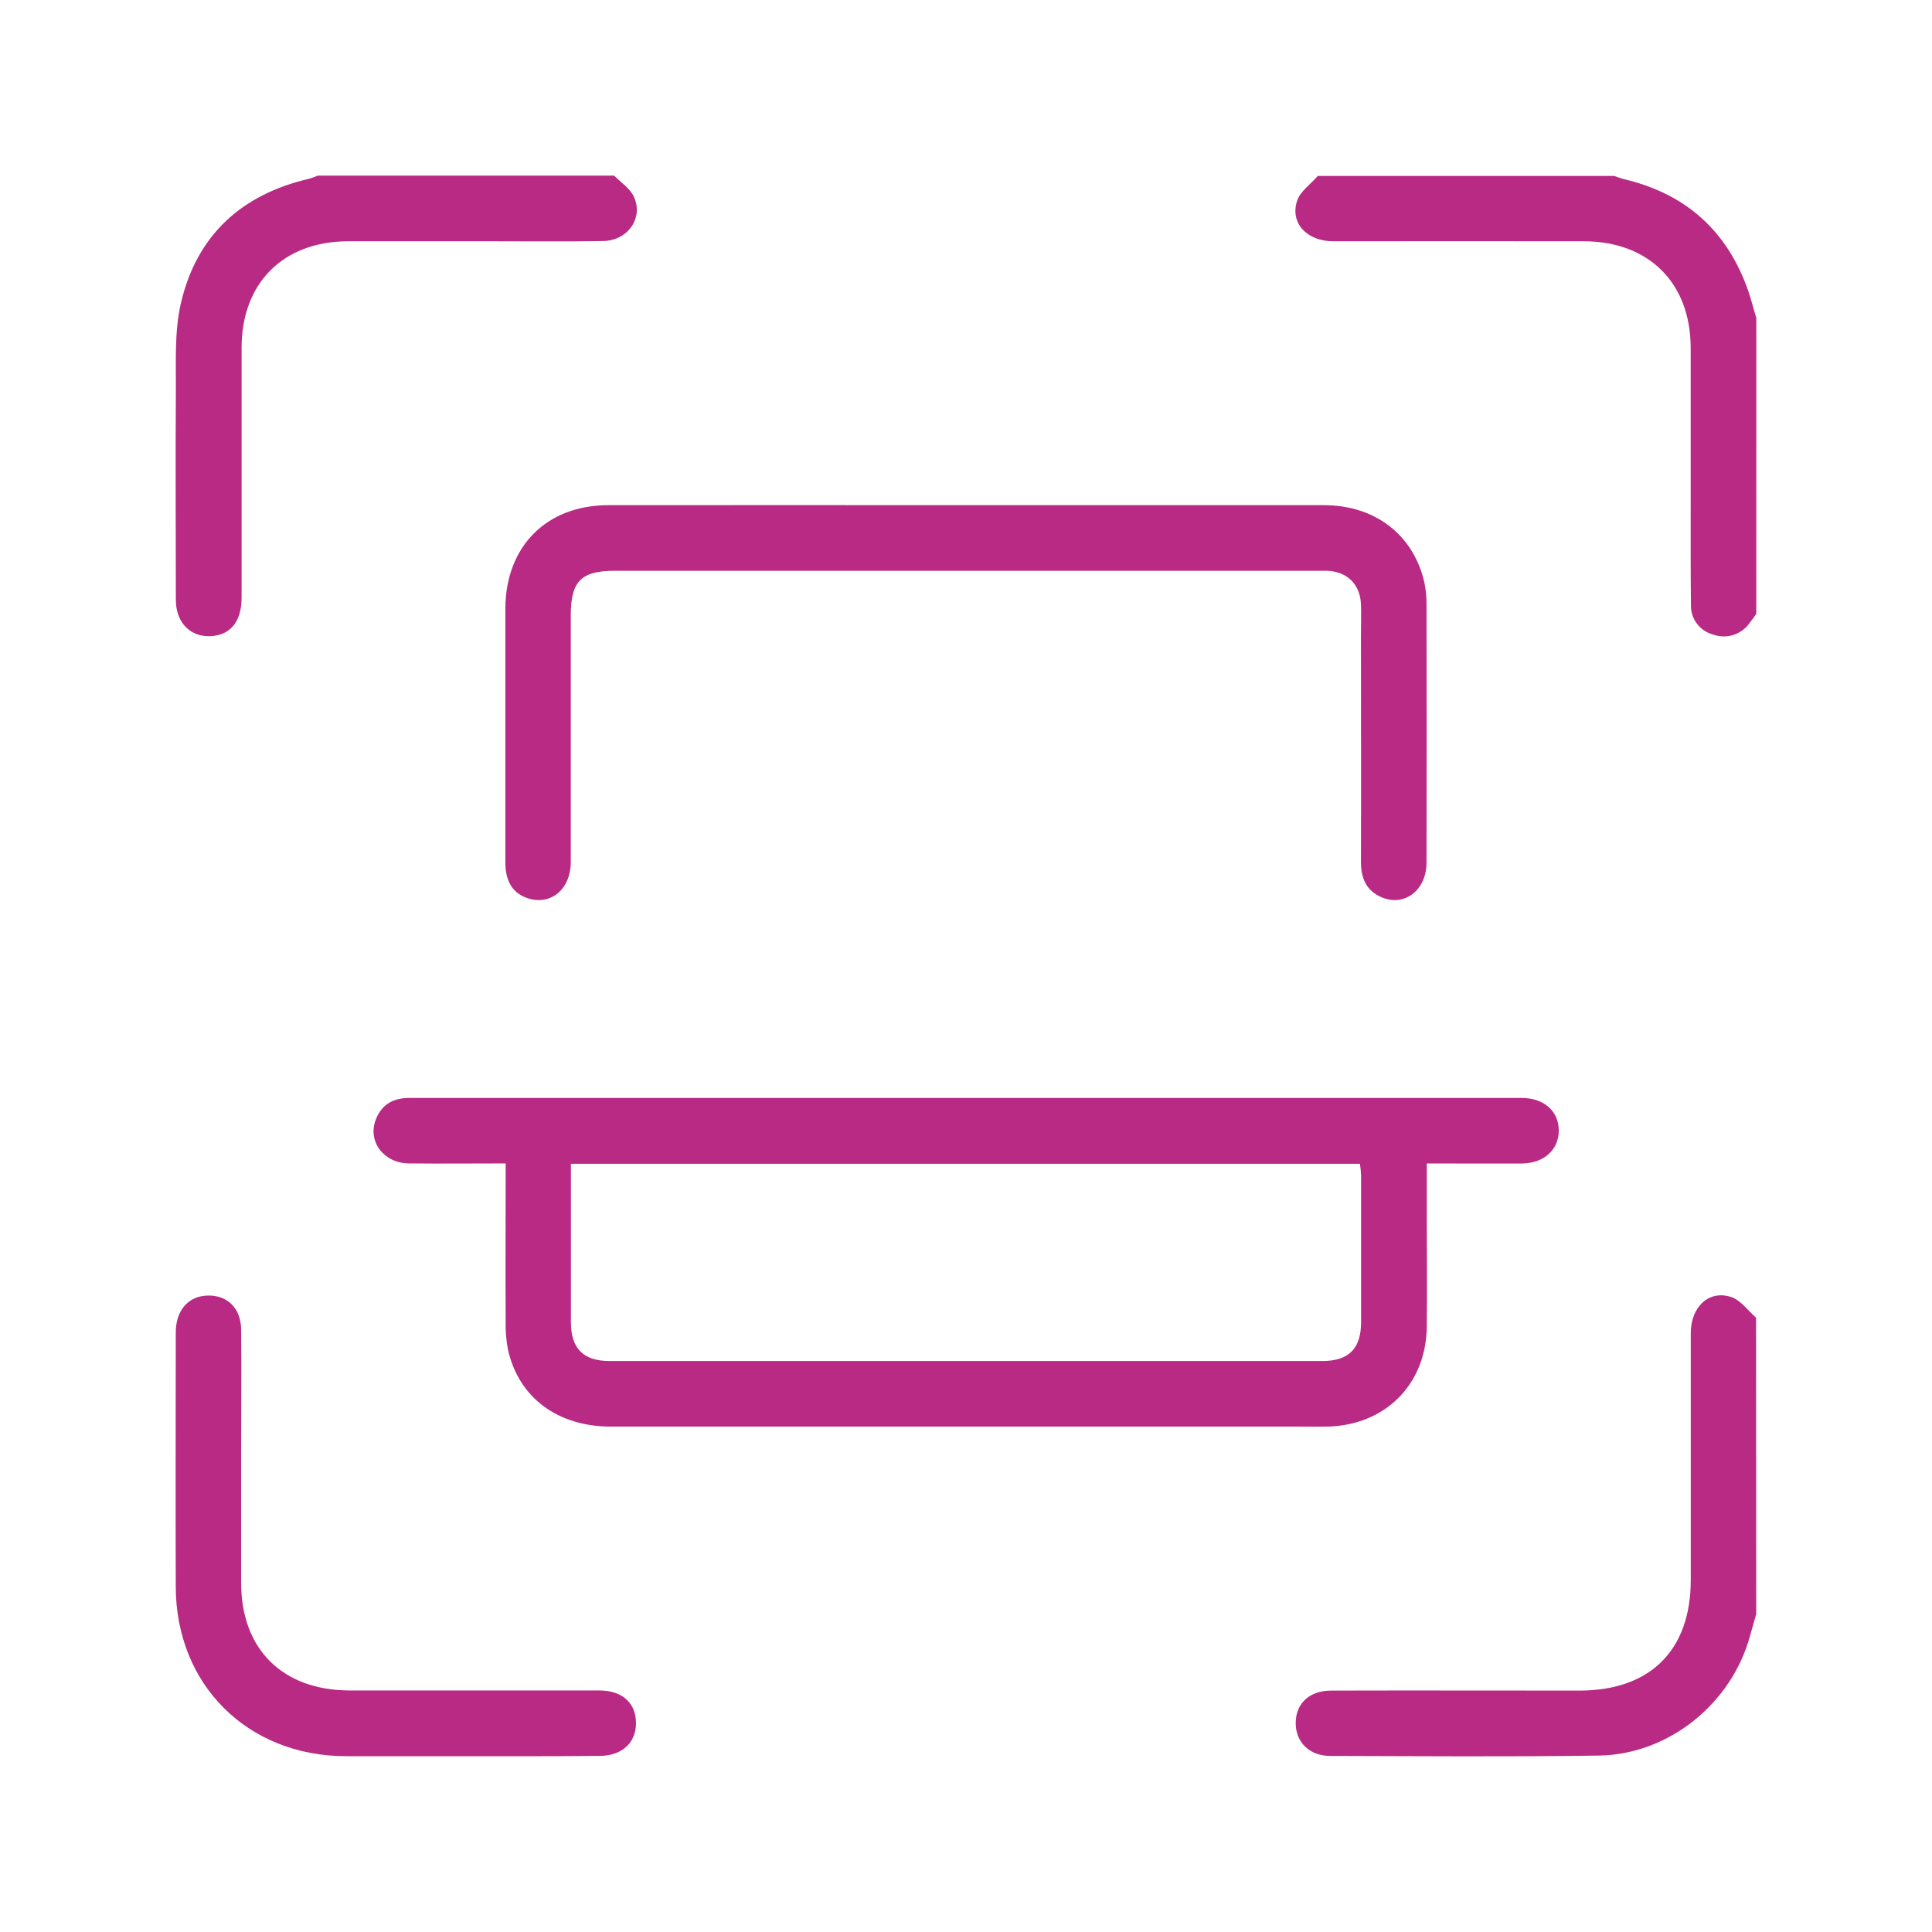
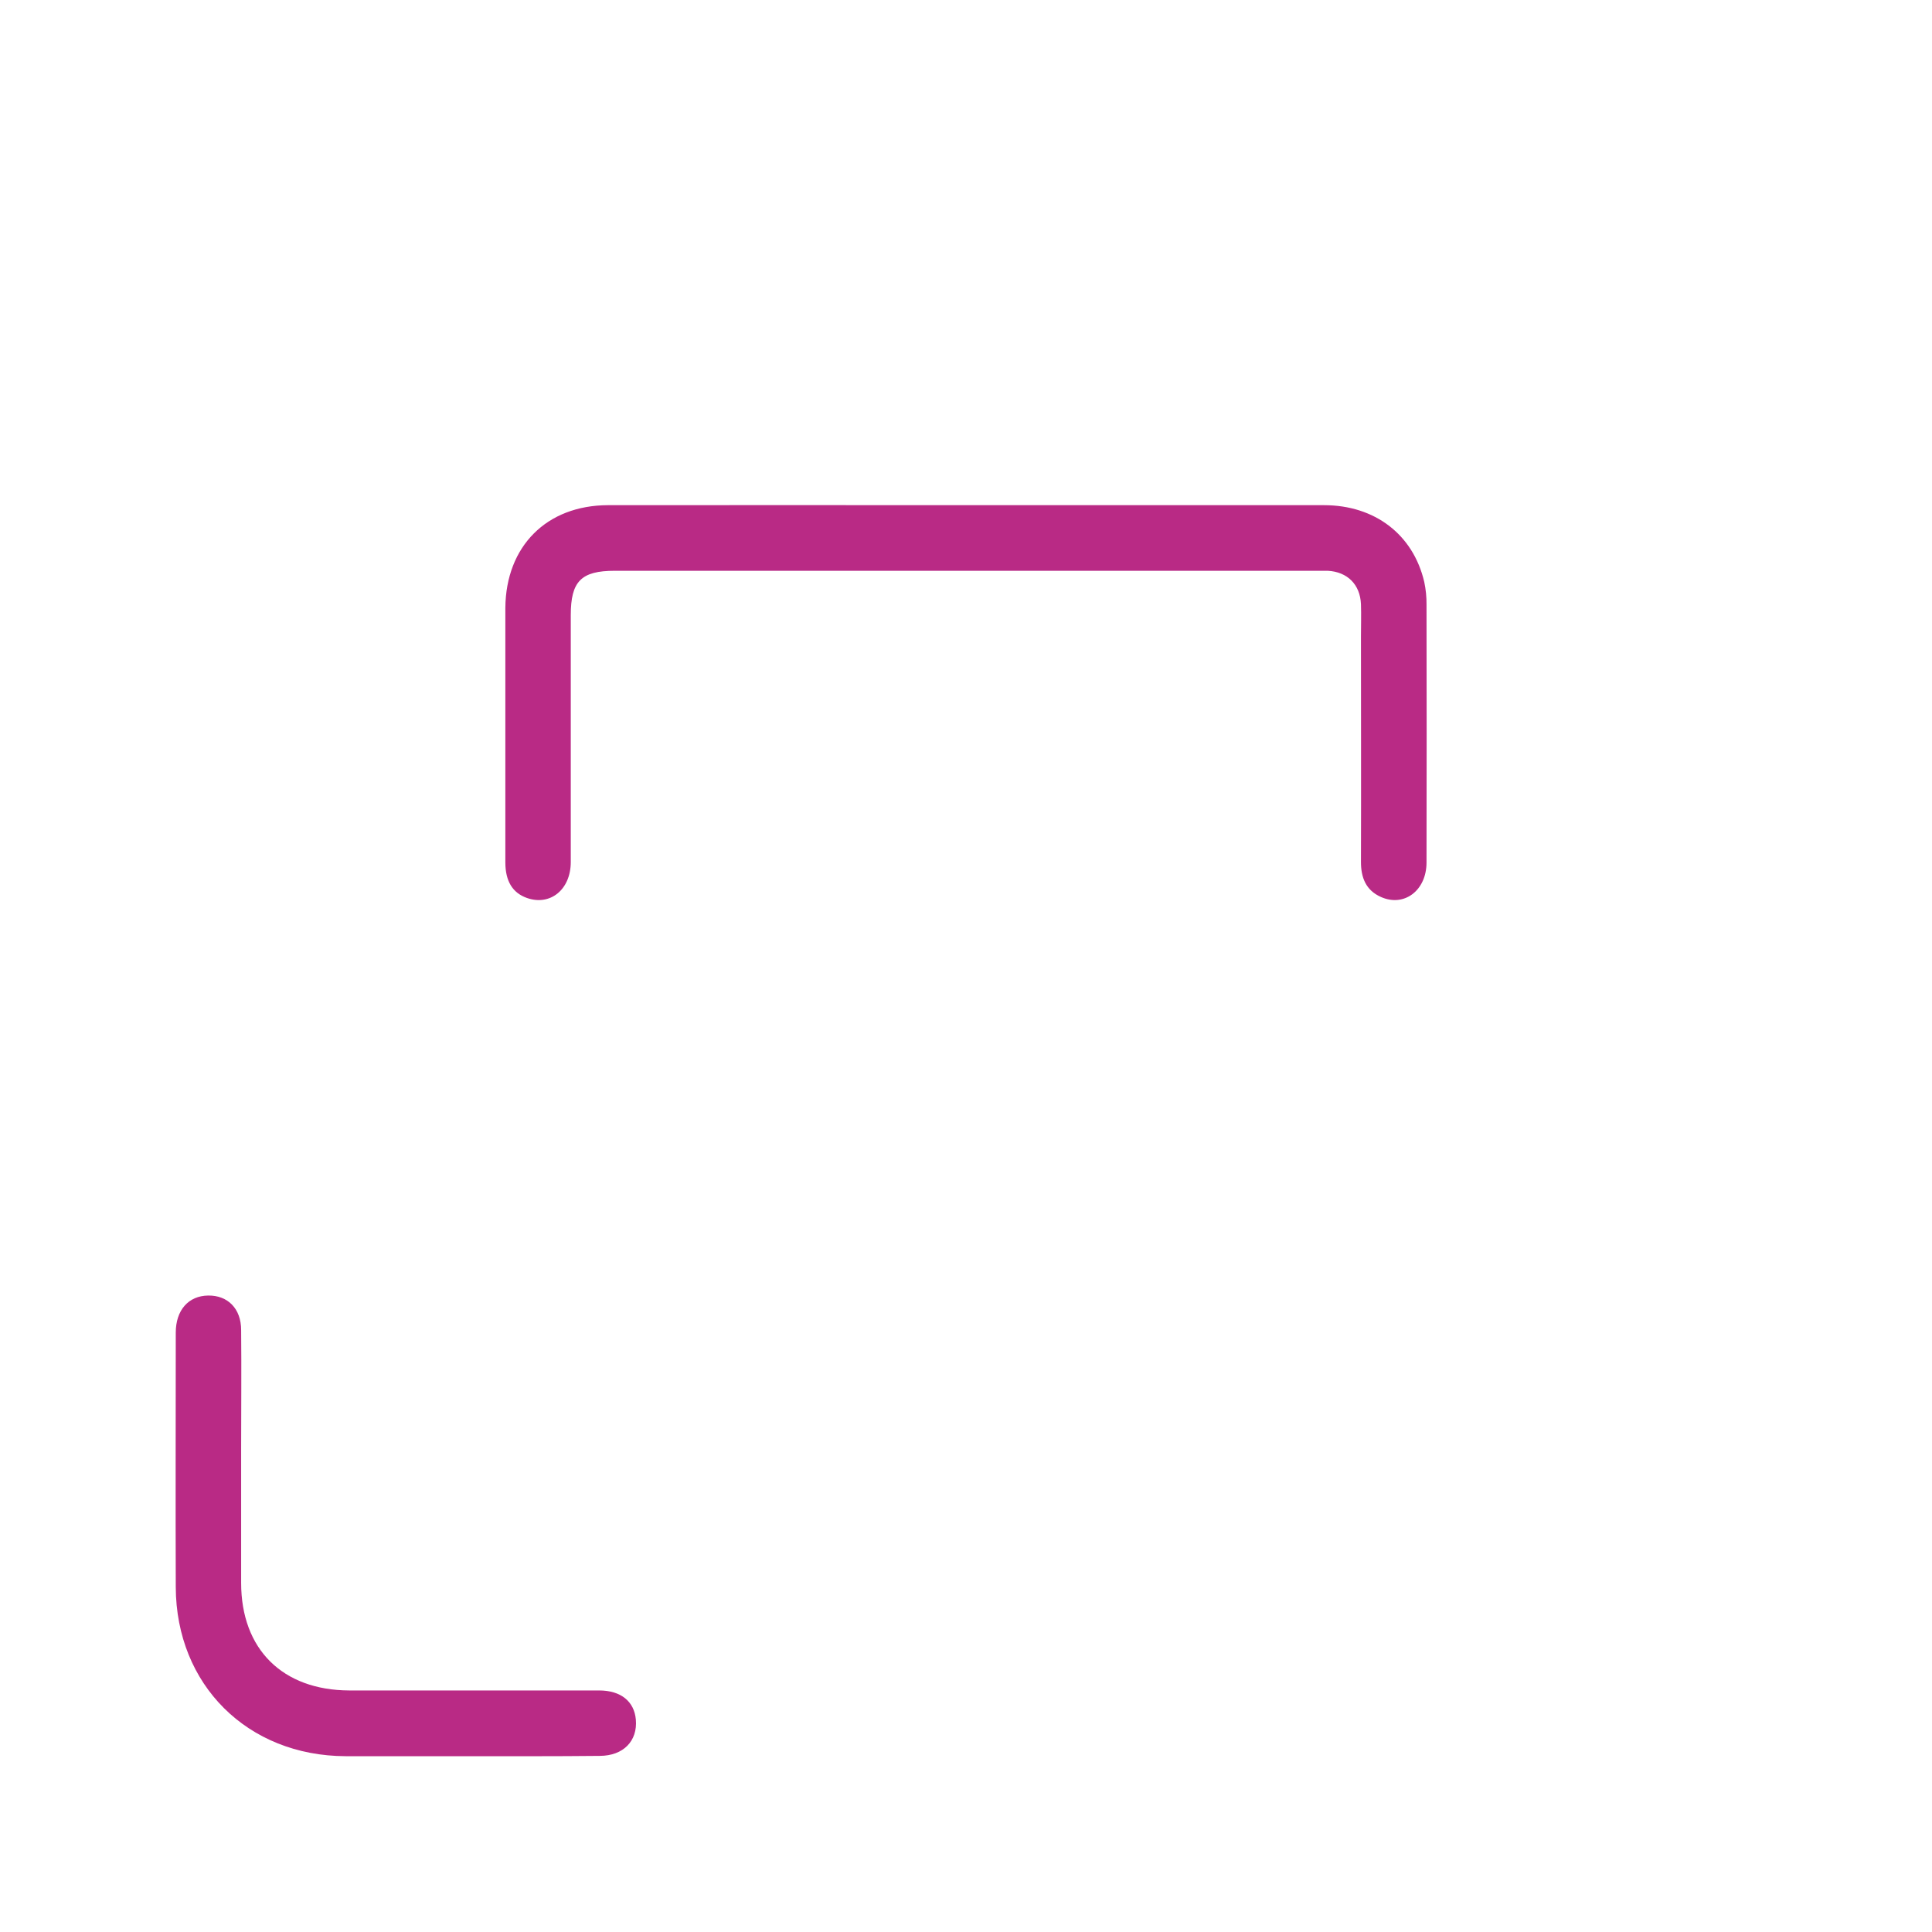
<svg xmlns="http://www.w3.org/2000/svg" width="44" height="44" viewBox="0 0 44 44" fill="none">
-   <path d="M13.987 4C14.138 4.155 14.34 4.282 14.431 4.47C14.665 4.952 14.306 5.478 13.74 5.489C12.886 5.505 12.032 5.494 11.177 5.495C10.088 5.495 9 5.495 7.911 5.495C6.446 5.503 5.502 6.45 5.502 7.921C5.502 9.818 5.502 11.714 5.502 13.61C5.502 14.125 5.277 14.427 4.874 14.481C4.375 14.547 4.007 14.211 4.005 13.665C4.005 12.096 3.994 10.528 4.005 8.959C4.012 8.272 3.967 7.561 4.121 6.9C4.48 5.359 5.502 4.425 7.047 4.069C7.111 4.05 7.174 4.027 7.235 4H13.987Z" fill="#B92A85" />
-   <path d="M39.998 13.983C39.952 14.048 39.904 14.112 39.858 14.171C39.77 14.305 39.639 14.405 39.487 14.457C39.336 14.508 39.171 14.506 39.02 14.453C38.87 14.414 38.737 14.326 38.645 14.202C38.552 14.078 38.504 13.926 38.51 13.772C38.502 13.058 38.504 12.345 38.504 11.631C38.504 10.392 38.504 9.151 38.504 7.911C38.498 6.442 37.552 5.503 36.085 5.495C34.178 5.491 32.271 5.495 30.364 5.495C29.762 5.495 29.372 5.076 29.542 4.57C29.615 4.352 29.852 4.194 30.012 4.007H36.761C36.835 4.031 36.908 4.062 36.984 4.08C38.388 4.41 39.333 5.252 39.812 6.616C39.883 6.821 39.935 7.034 39.999 7.242L39.998 13.983Z" fill="#B92A85" />
-   <path d="M39.996 36.762C39.949 36.928 39.902 37.092 39.855 37.258C39.435 38.798 38.003 39.961 36.407 39.982C34.37 40.012 32.333 39.995 30.296 39.99C29.818 39.99 29.504 39.673 29.509 39.233C29.514 38.794 29.818 38.504 30.316 38.502C32.201 38.497 34.086 38.502 35.97 38.502C37.581 38.502 38.506 37.586 38.506 35.983C38.506 34.109 38.506 32.236 38.506 30.363C38.506 29.758 38.923 29.37 39.43 29.54C39.648 29.614 39.81 29.851 39.993 30.009L39.996 36.762Z" fill="#B92A85" />
-   <path d="M32.494 26.497V27.659C32.494 28.514 32.503 29.37 32.494 30.224C32.474 31.539 31.54 32.463 30.223 32.49C30.012 32.494 29.801 32.49 29.59 32.49C24.366 32.49 19.141 32.49 13.916 32.49C12.7 32.49 11.814 31.832 11.568 30.736C11.527 30.518 11.509 30.295 11.516 30.073C11.51 29.018 11.516 27.965 11.516 26.91V26.496C10.754 26.496 10.031 26.504 9.309 26.496C8.736 26.488 8.37 25.997 8.557 25.501C8.69 25.151 8.958 25.004 9.325 25.005C10.413 25.005 11.502 25.005 12.591 25.005H31.424C32.501 25.005 33.578 25.005 34.655 25.005C35.165 25.005 35.5 25.308 35.5 25.747C35.5 26.186 35.161 26.492 34.66 26.498C33.954 26.501 33.252 26.497 32.494 26.497ZM13.002 26.504V26.805C13.002 27.907 13.002 29.008 13.002 30.109C13.002 30.712 13.284 30.996 13.882 30.996H30.117C30.716 30.996 30.997 30.715 30.998 30.111C30.998 28.997 30.998 27.884 30.998 26.772C30.994 26.682 30.985 26.593 30.972 26.504H13.002Z" fill="#B92A85" />
  <path d="M22.034 11.505C24.74 11.505 27.446 11.505 30.152 11.505C31.315 11.505 32.184 12.177 32.436 13.251C32.473 13.423 32.49 13.598 32.488 13.774C32.492 15.73 32.492 17.686 32.488 19.643C32.488 20.282 31.977 20.664 31.45 20.428C31.109 20.277 30.994 19.988 30.995 19.628C31 17.919 30.995 16.208 30.995 14.498C30.995 14.252 31.003 14.006 30.995 13.76C30.976 13.311 30.686 13.023 30.238 12.999C30.156 12.999 30.075 12.999 29.993 12.999H14.002C13.236 12.999 12.999 13.238 12.999 14.009C12.999 15.888 12.999 17.758 12.999 19.632C12.999 20.261 12.53 20.638 11.999 20.45C11.678 20.336 11.51 20.074 11.509 19.643C11.509 18.179 11.509 16.714 11.509 15.25C11.509 14.78 11.509 14.311 11.509 13.841C11.522 12.441 12.448 11.508 13.848 11.505C16.575 11.501 19.305 11.505 22.034 11.505Z" fill="#B92A85" />
  <path d="M10.574 39.996C9.673 39.996 8.771 39.996 7.87 39.996C5.637 39.988 4.01 38.37 4.003 36.145C3.996 34.213 4.003 32.282 4.003 30.35C4.003 29.836 4.294 29.511 4.74 29.505C5.186 29.498 5.492 29.802 5.492 30.292C5.501 31.193 5.492 32.094 5.492 32.996C5.492 34.014 5.492 35.033 5.492 36.051C5.492 37.561 6.436 38.493 7.954 38.499C9.851 38.499 11.747 38.499 13.644 38.499C14.142 38.499 14.445 38.75 14.481 39.163C14.523 39.648 14.199 39.987 13.66 39.989C12.64 40 11.607 39.996 10.574 39.996Z" fill="#B92A85" />
</svg>